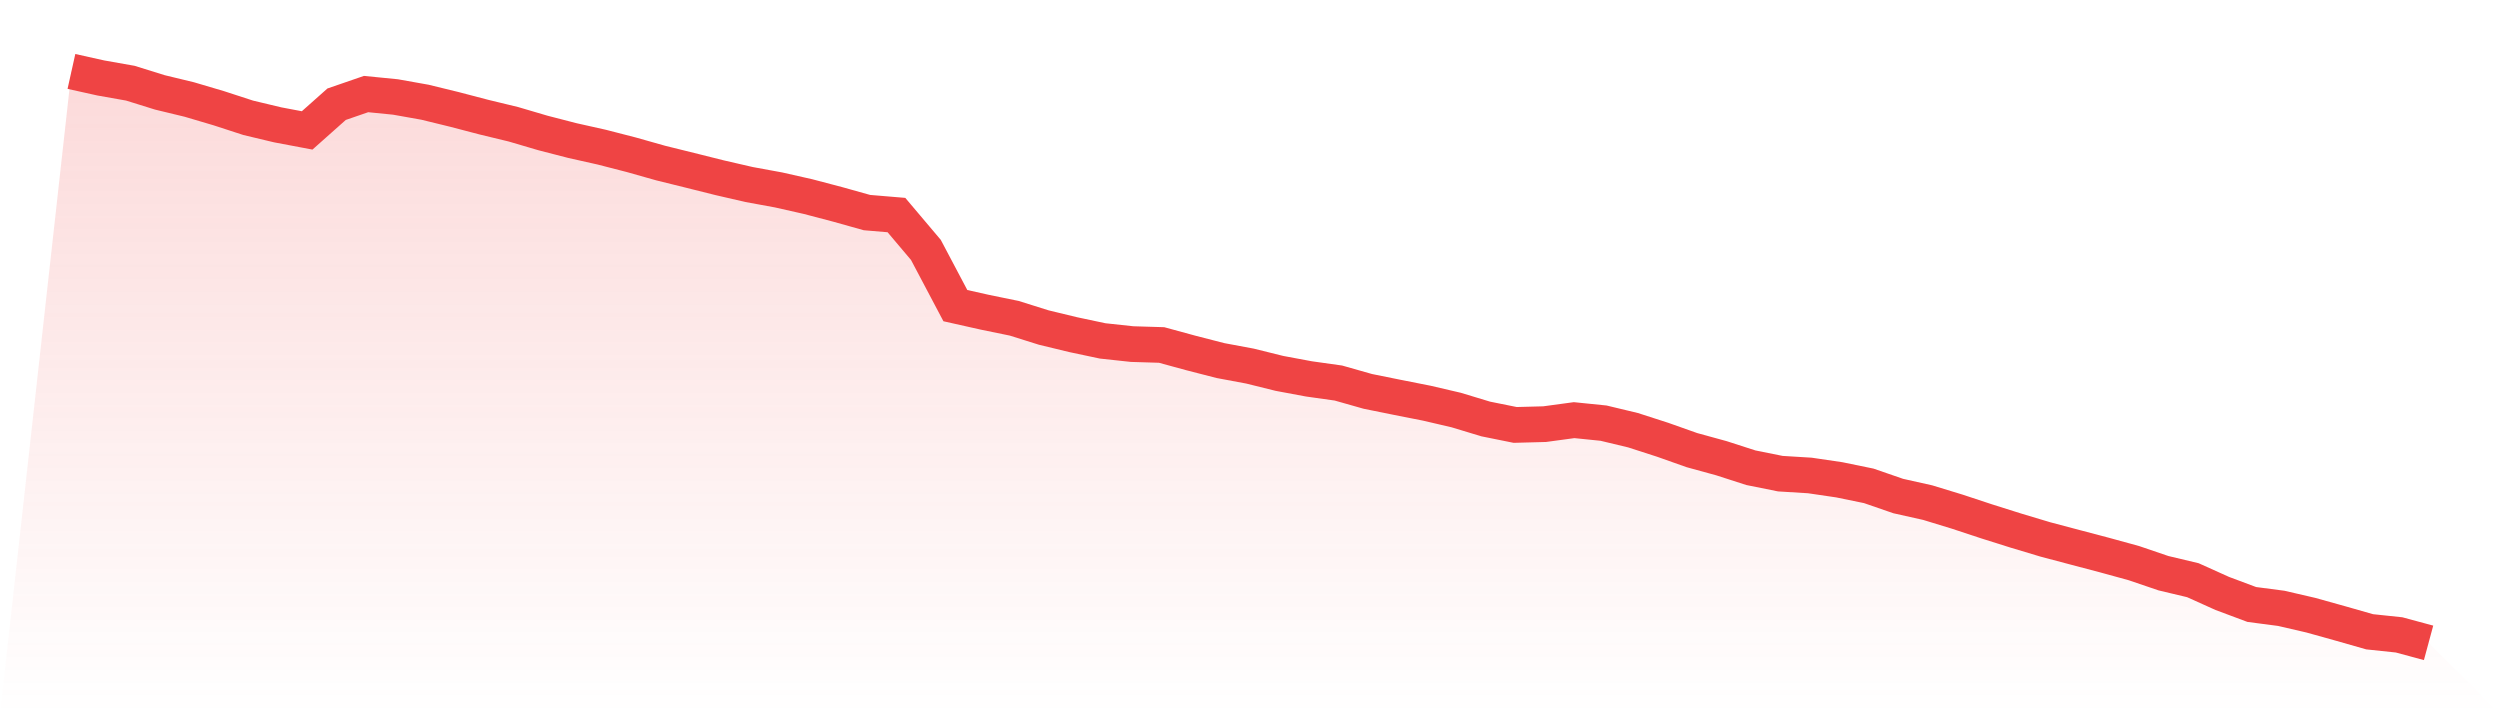
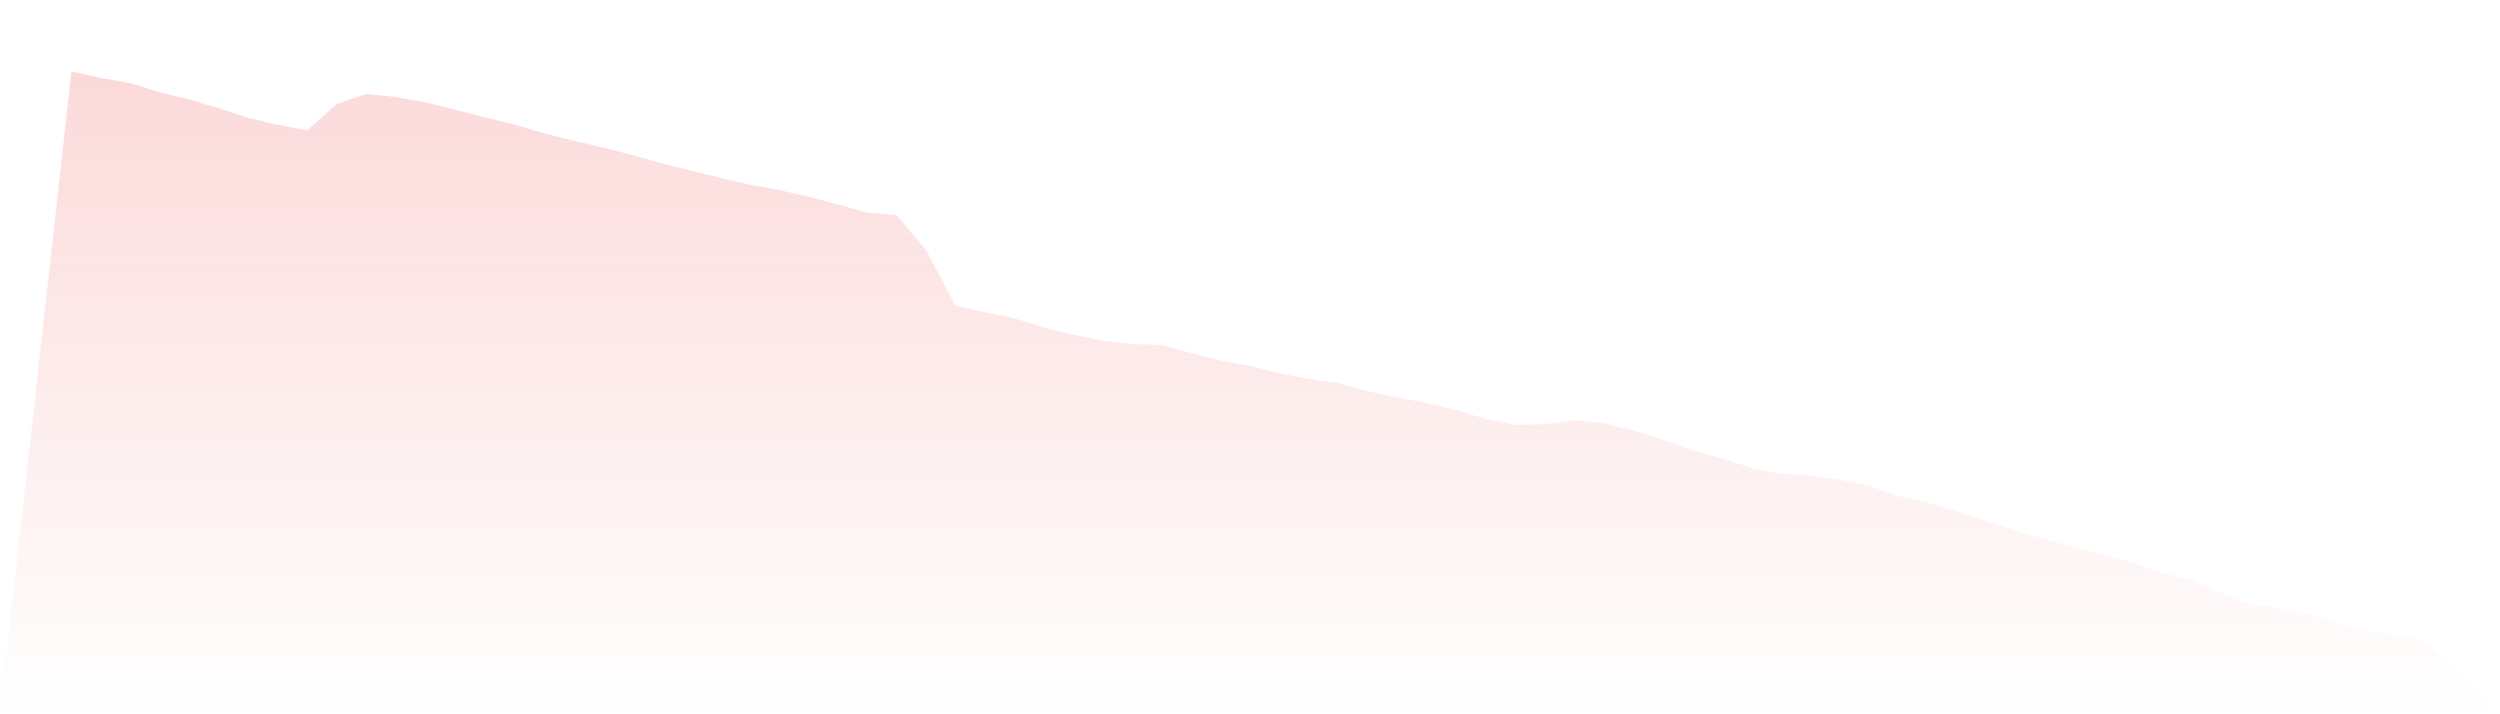
<svg xmlns="http://www.w3.org/2000/svg" viewBox="0 0 140 40">
  <defs>
    <linearGradient id="gradient" x1="0" x2="0" y1="0" y2="1">
      <stop offset="0%" stop-color="#ef4444" stop-opacity="0.2" />
      <stop offset="100%" stop-color="#ef4444" stop-opacity="0" />
    </linearGradient>
  </defs>
  <path d="M4,4 L4,4 L5.65,4.367 L7.3,4.659 L8.95,5.173 L10.6,5.572 L12.25,6.06 L13.9,6.597 L15.55,6.991 L17.2,7.303 L18.85,5.836 L20.5,5.267 L22.15,5.431 L23.8,5.725 L25.45,6.128 L27.1,6.56 L28.75,6.959 L30.4,7.445 L32.05,7.871 L33.7,8.241 L35.35,8.666 L37,9.132 L38.65,9.54 L40.3,9.953 L41.95,10.333 L43.6,10.636 L45.25,11.009 L46.9,11.443 L48.55,11.905 L50.2,12.043 L51.85,13.995 L53.5,17.115 L55.15,17.485 L56.8,17.824 L58.45,18.342 L60.1,18.741 L61.75,19.091 L63.4,19.269 L65.05,19.319 L66.7,19.769 L68.35,20.193 L70,20.501 L71.65,20.91 L73.3,21.218 L74.95,21.45 L76.6,21.918 L78.25,22.252 L79.9,22.578 L81.55,22.963 L83.2,23.463 L84.85,23.796 L86.5,23.752 L88.15,23.528 L89.8,23.696 L91.45,24.092 L93.1,24.624 L94.75,25.208 L96.4,25.661 L98.05,26.193 L99.7,26.525 L101.35,26.626 L103,26.869 L104.65,27.208 L106.3,27.778 L107.95,28.147 L109.6,28.651 L111.25,29.196 L112.9,29.716 L114.55,30.211 L116.2,30.648 L117.85,31.083 L119.5,31.536 L121.15,32.098 L122.8,32.491 L124.45,33.234 L126.1,33.851 L127.75,34.067 L129.4,34.449 L131.05,34.909 L132.7,35.38 L134.35,35.554 L136,36 L140,40 L0,40 z" fill="url(#gradient)" />
-   <path d="M4,4 L4,4 L5.65,4.367 L7.3,4.659 L8.95,5.173 L10.6,5.572 L12.25,6.06 L13.9,6.597 L15.55,6.991 L17.2,7.303 L18.85,5.836 L20.5,5.267 L22.15,5.431 L23.8,5.725 L25.45,6.128 L27.1,6.56 L28.75,6.959 L30.4,7.445 L32.05,7.871 L33.7,8.241 L35.35,8.666 L37,9.132 L38.65,9.54 L40.3,9.953 L41.95,10.333 L43.6,10.636 L45.25,11.009 L46.9,11.443 L48.55,11.905 L50.2,12.043 L51.85,13.995 L53.5,17.115 L55.15,17.485 L56.8,17.824 L58.45,18.342 L60.1,18.741 L61.75,19.091 L63.4,19.269 L65.05,19.319 L66.7,19.769 L68.35,20.193 L70,20.501 L71.65,20.91 L73.3,21.218 L74.95,21.45 L76.6,21.918 L78.25,22.252 L79.9,22.578 L81.55,22.963 L83.2,23.463 L84.85,23.796 L86.5,23.752 L88.15,23.528 L89.8,23.696 L91.45,24.092 L93.1,24.624 L94.75,25.208 L96.4,25.661 L98.05,26.193 L99.7,26.525 L101.35,26.626 L103,26.869 L104.65,27.208 L106.3,27.778 L107.95,28.147 L109.6,28.651 L111.25,29.196 L112.9,29.716 L114.55,30.211 L116.2,30.648 L117.85,31.083 L119.5,31.536 L121.15,32.098 L122.8,32.491 L124.45,33.234 L126.1,33.851 L127.75,34.067 L129.4,34.449 L131.05,34.909 L132.7,35.38 L134.35,35.554 L136,36" fill="none" stroke="#ef4444" stroke-width="2" />
</svg>